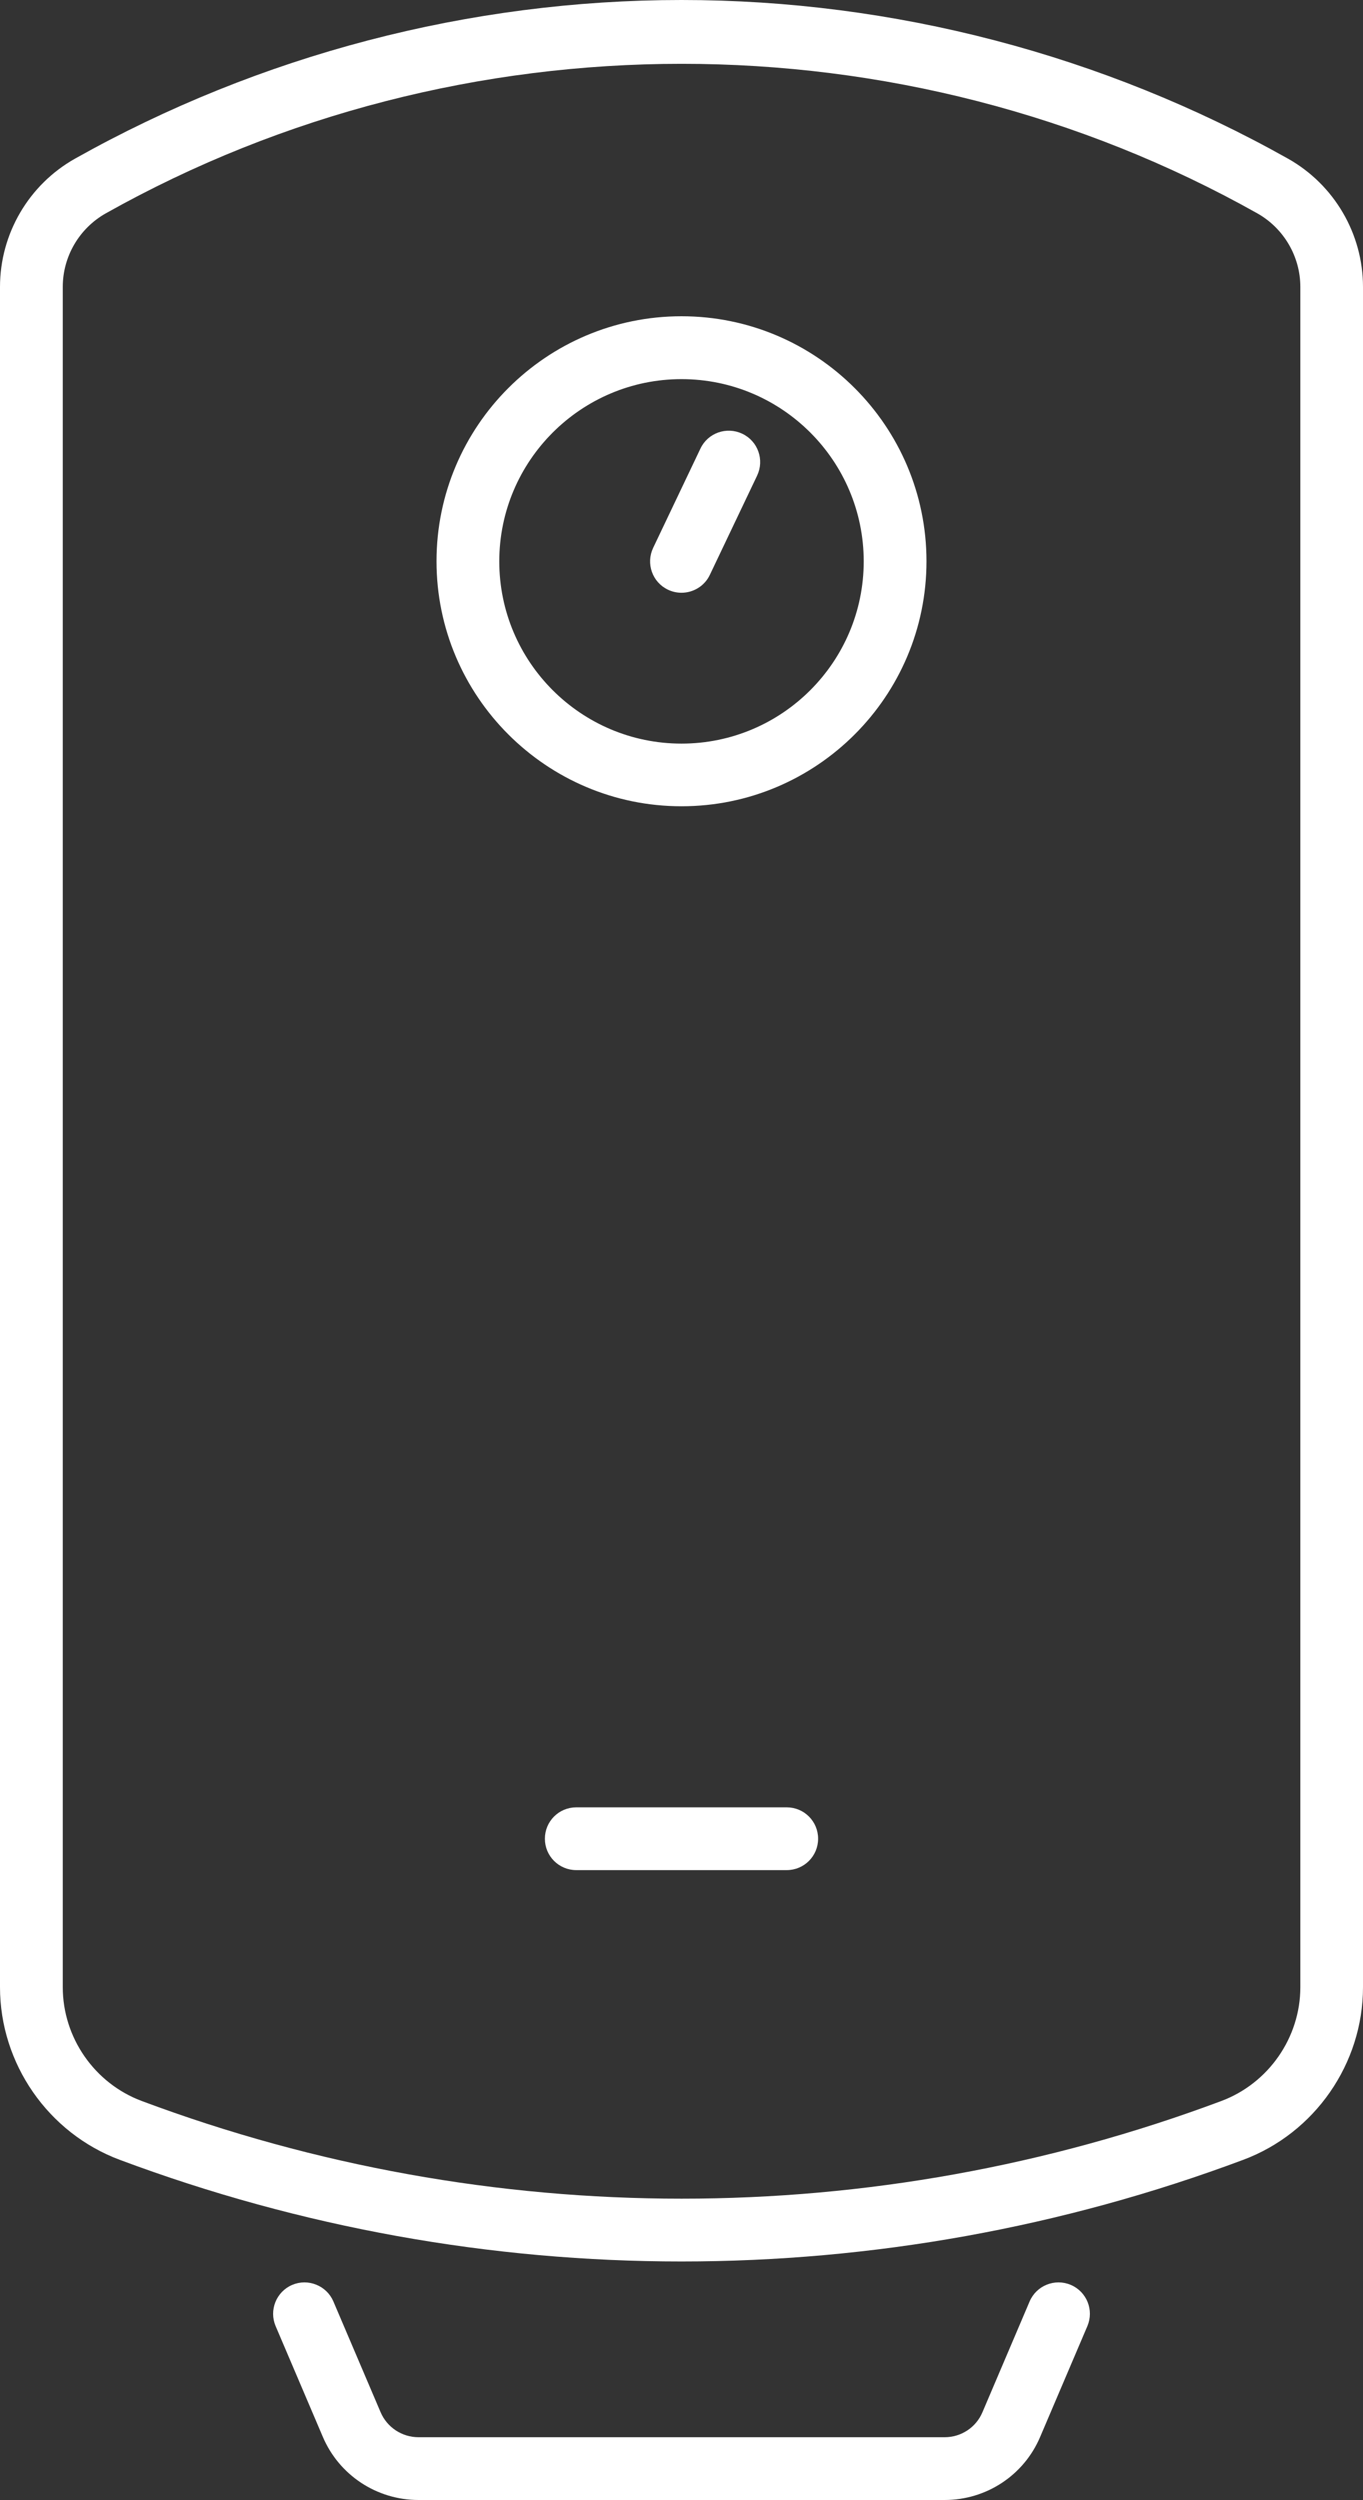
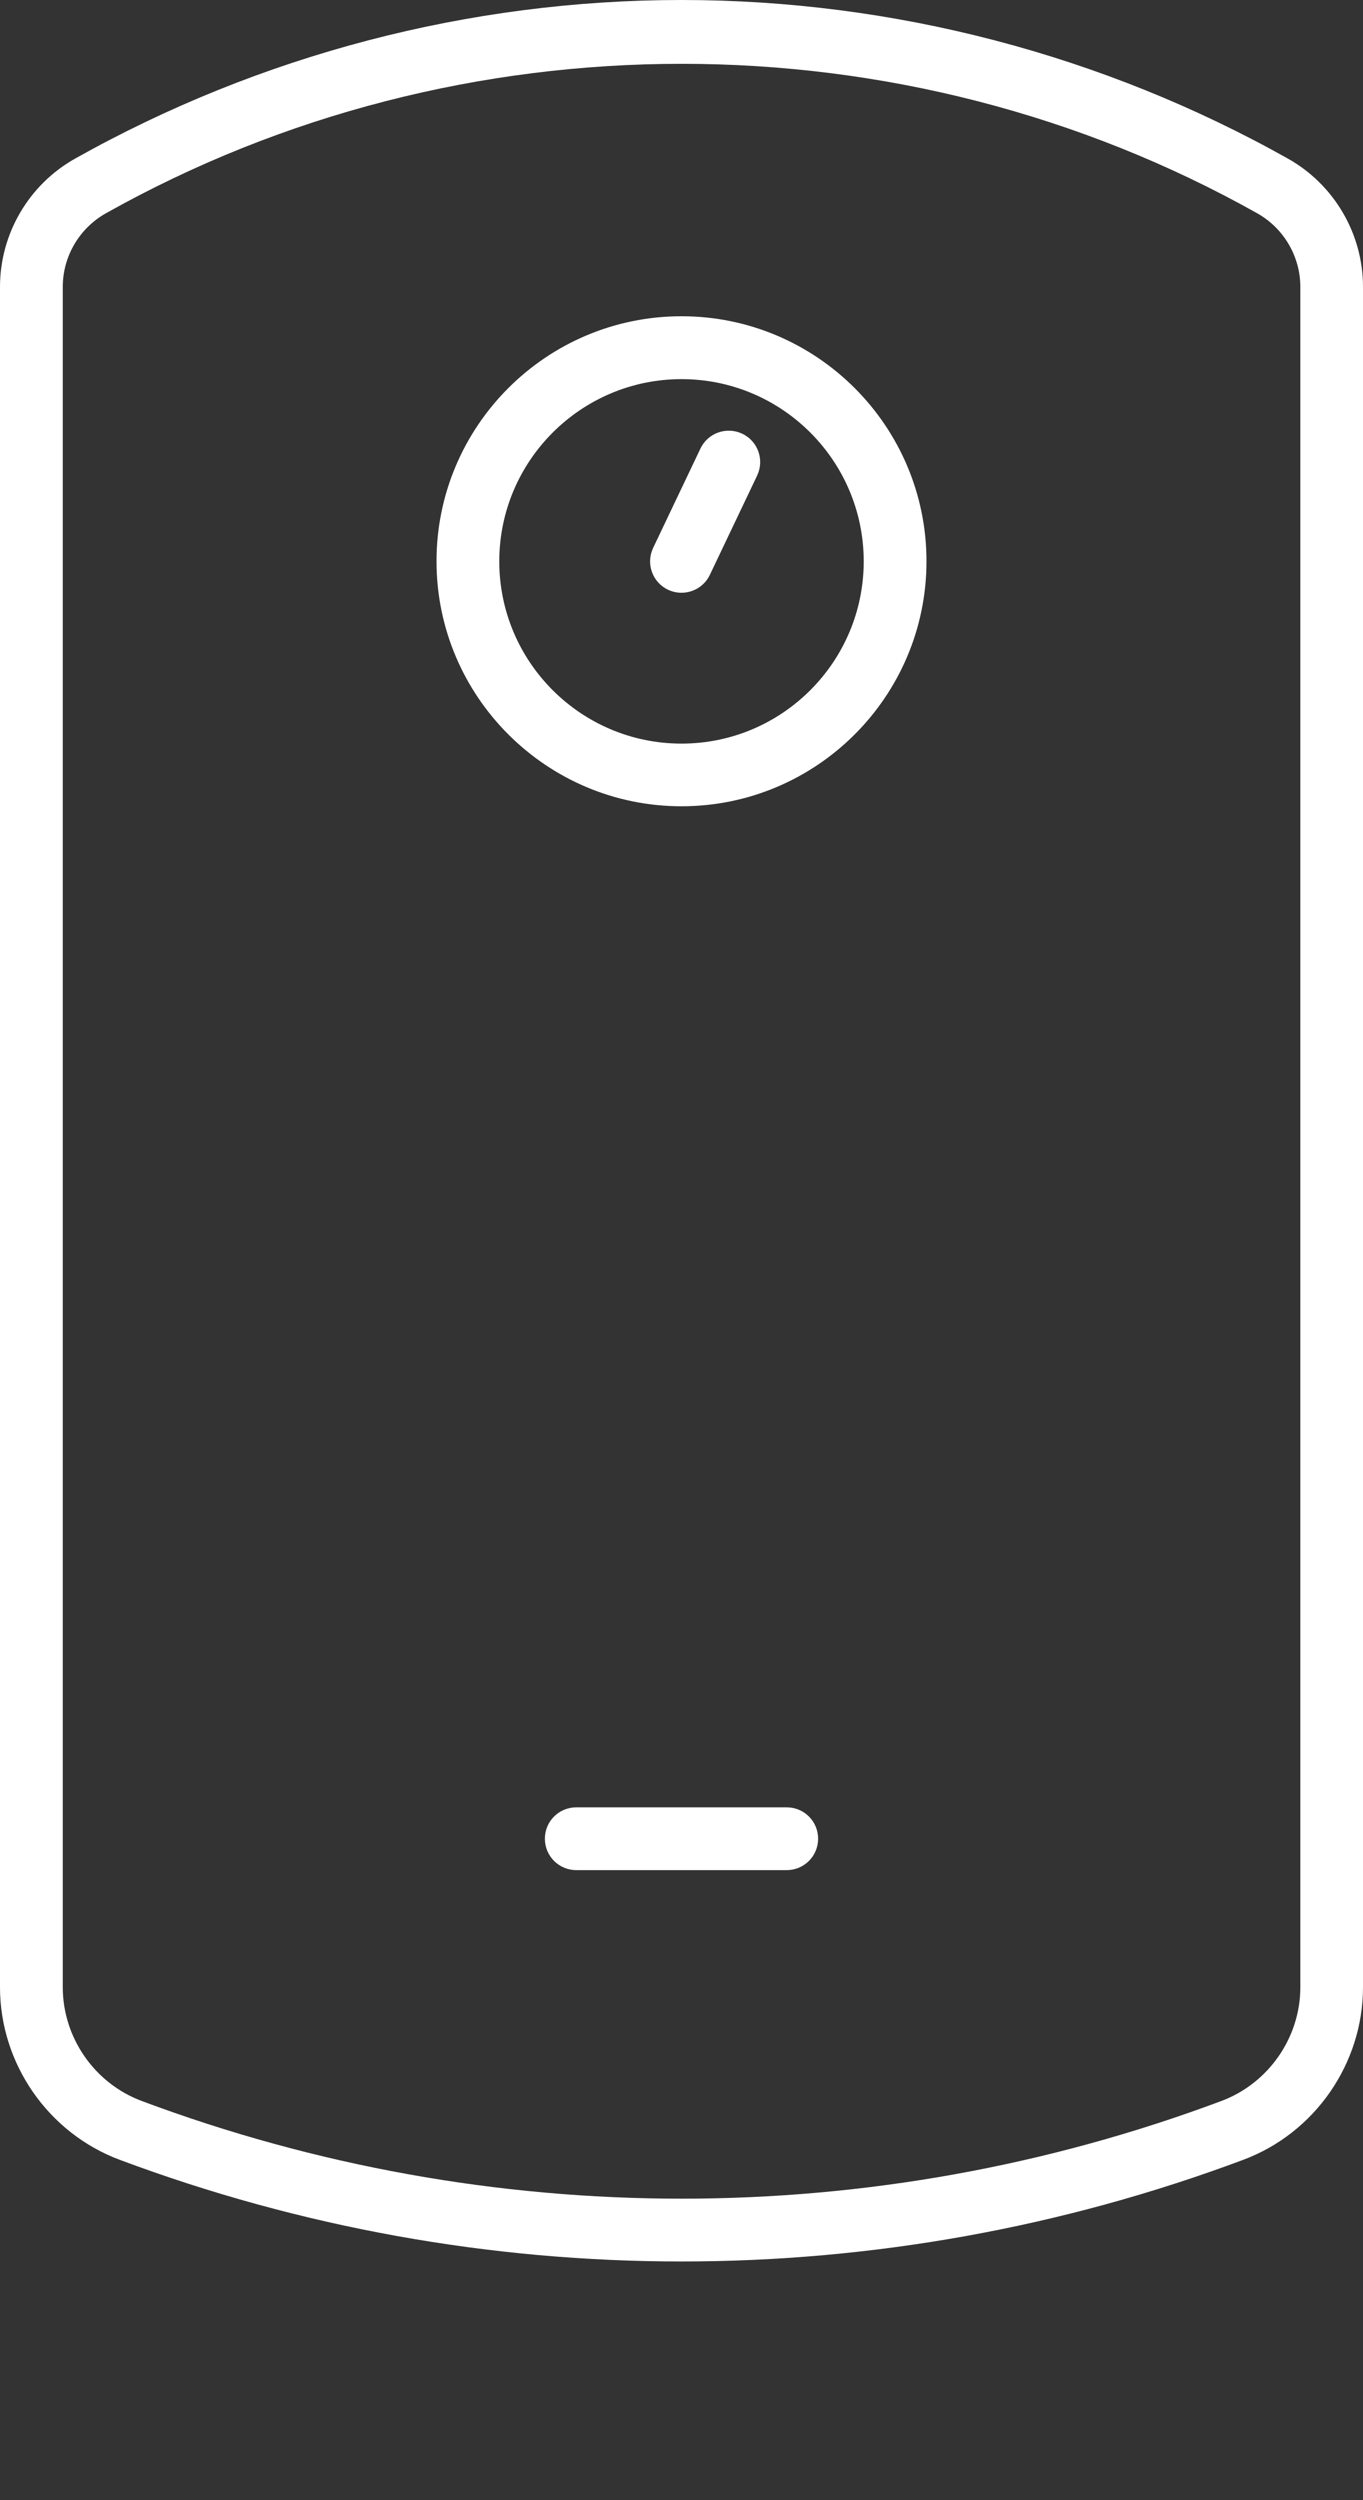
<svg xmlns="http://www.w3.org/2000/svg" id="_x2014_ÎÓÈ_x5F_2" viewBox="0 0 130.3 238.97">
  <rect x="0" y="0" width="130.3" height="238.97" fill="#333333" stroke="none" />
  <defs>
    <style>
      .cls-1 {
        fill: #fff;
      }
    </style>
  </defs>
  <g>
    <path class="cls-1" d="M65.15,216.17c-18.2,0-36.39-3.24-53.71-9.72-6.84-2.56-11.44-9.19-11.44-16.5V27.43c0-5.08,2.75-9.78,7.18-12.27C24.85,5.24,44.89,0,65.15,0s40.3,5.24,57.97,15.16c4.43,2.49,7.18,7.19,7.18,12.27v162.52c0,7.31-4.6,13.94-11.44,16.5h0c-17.32,6.48-35.51,9.72-53.71,9.72ZM65.15,6.1c-19.03,0-38.06,4.76-55.03,14.29-2.54,1.43-4.12,4.12-4.12,7.04v162.52c0,4.82,3.03,9.19,7.55,10.88,33.28,12.45,69.94,12.45,103.21,0h0c4.51-1.69,7.55-6.06,7.55-10.88V27.43c0-2.91-1.58-5.61-4.12-7.04-16.97-9.53-36-14.29-55.03-14.29ZM117.81,203.64h0,0Z" />
    <path class="cls-1" d="M65.15,77.07c-12.91,0-23.42-10.5-23.42-23.42s10.5-23.42,23.42-23.42,23.42,10.5,23.42,23.42-10.5,23.42-23.42,23.42ZM65.15,36.24c-9.6,0-17.42,7.81-17.42,17.42s7.81,17.42,17.42,17.42,17.42-7.81,17.42-17.42-7.81-17.42-17.42-17.42Z" />
    <path class="cls-1" d="M75.21,178.76h-20.12c-1.66,0-3-1.34-3-3s1.34-3,3-3h20.12c1.66,0,3,1.34,3,3s-1.34,3-3,3Z" />
-     <path class="cls-1" d="M90.29,238.97h-50.28c-3.99,0-7.59-2.37-9.15-6.04l-4.51-10.58c-.65-1.52.06-3.29,1.58-3.94,1.52-.65,3.29.06,3.94,1.58l4.51,10.58c.62,1.46,2.05,2.4,3.64,2.4h50.28c1.59,0,3.01-.94,3.62-2.39l4.51-10.59c.65-1.52,2.41-2.23,3.94-1.58,1.52.65,2.23,2.41,1.58,3.94l-4.51,10.58c-1.55,3.67-5.14,6.04-9.14,6.04Z" />
  </g>
  <path class="cls-1" d="M65.15,56.66c-.43,0-.87-.09-1.29-.29-1.5-.71-2.13-2.5-1.42-4l4.52-9.49c.71-1.5,2.5-2.13,4-1.42,1.5.71,2.13,2.5,1.42,4l-4.52,9.49c-.51,1.08-1.59,1.71-2.71,1.71Z" />
</svg>